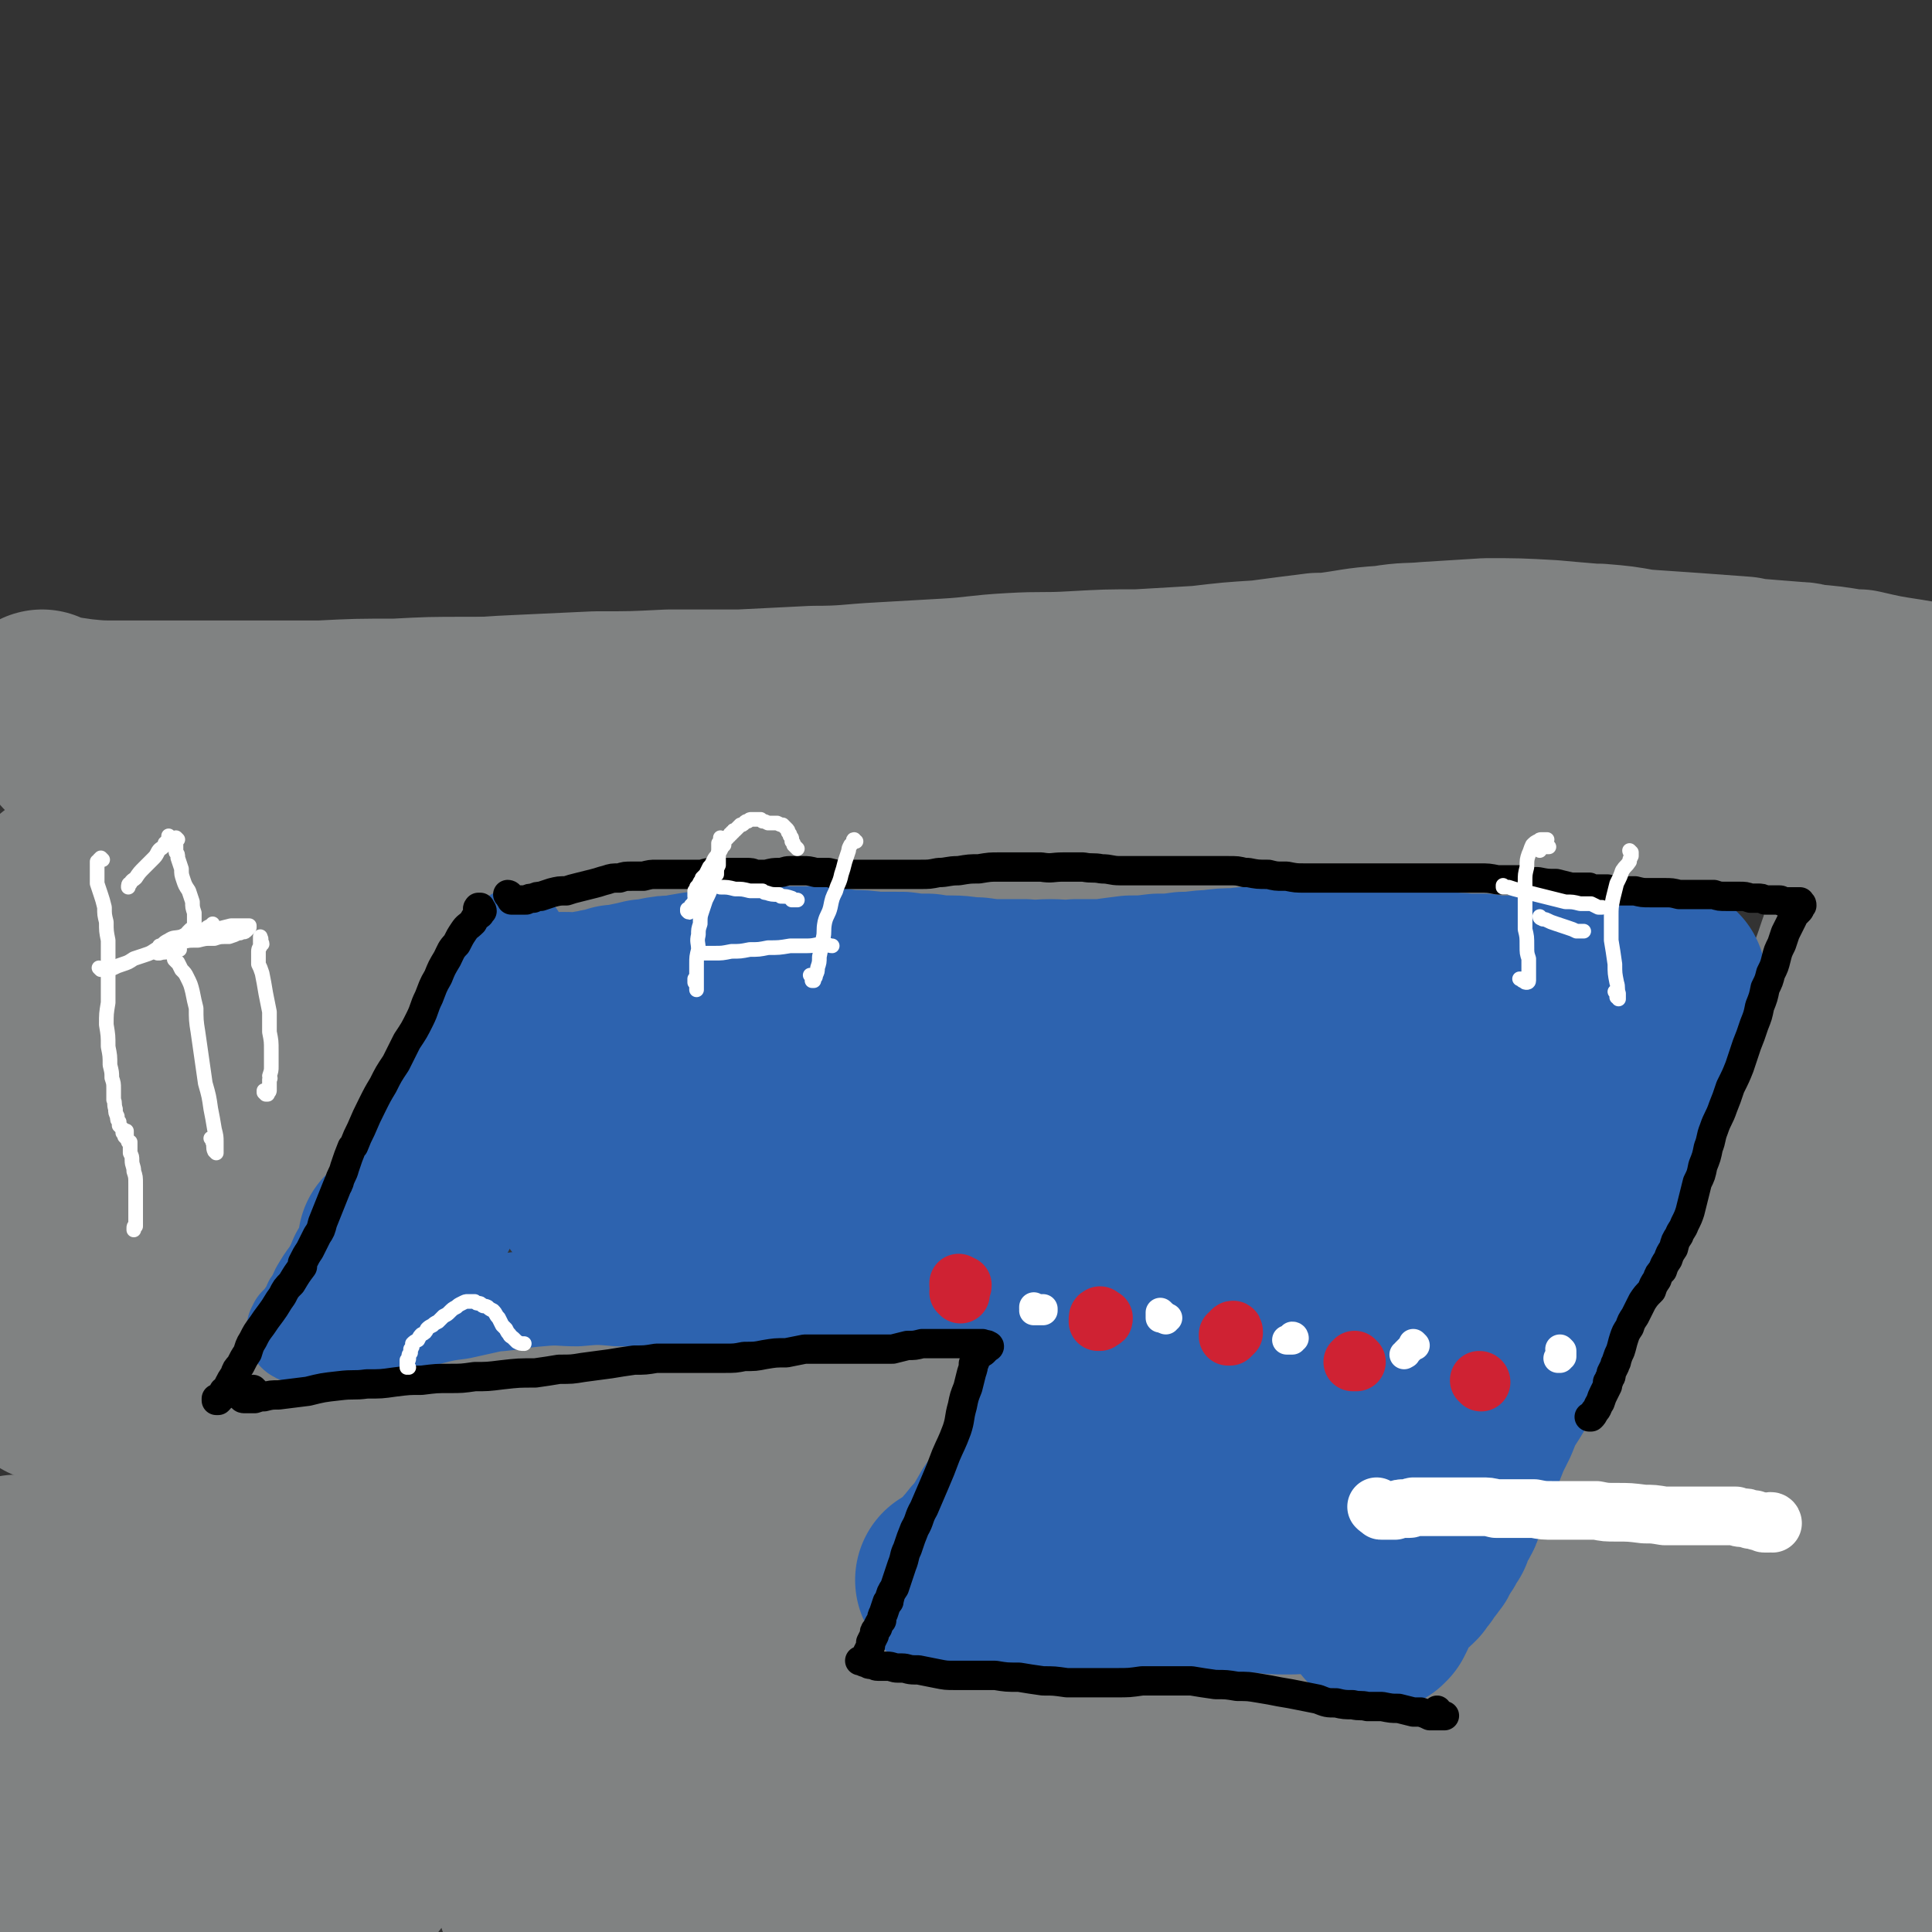
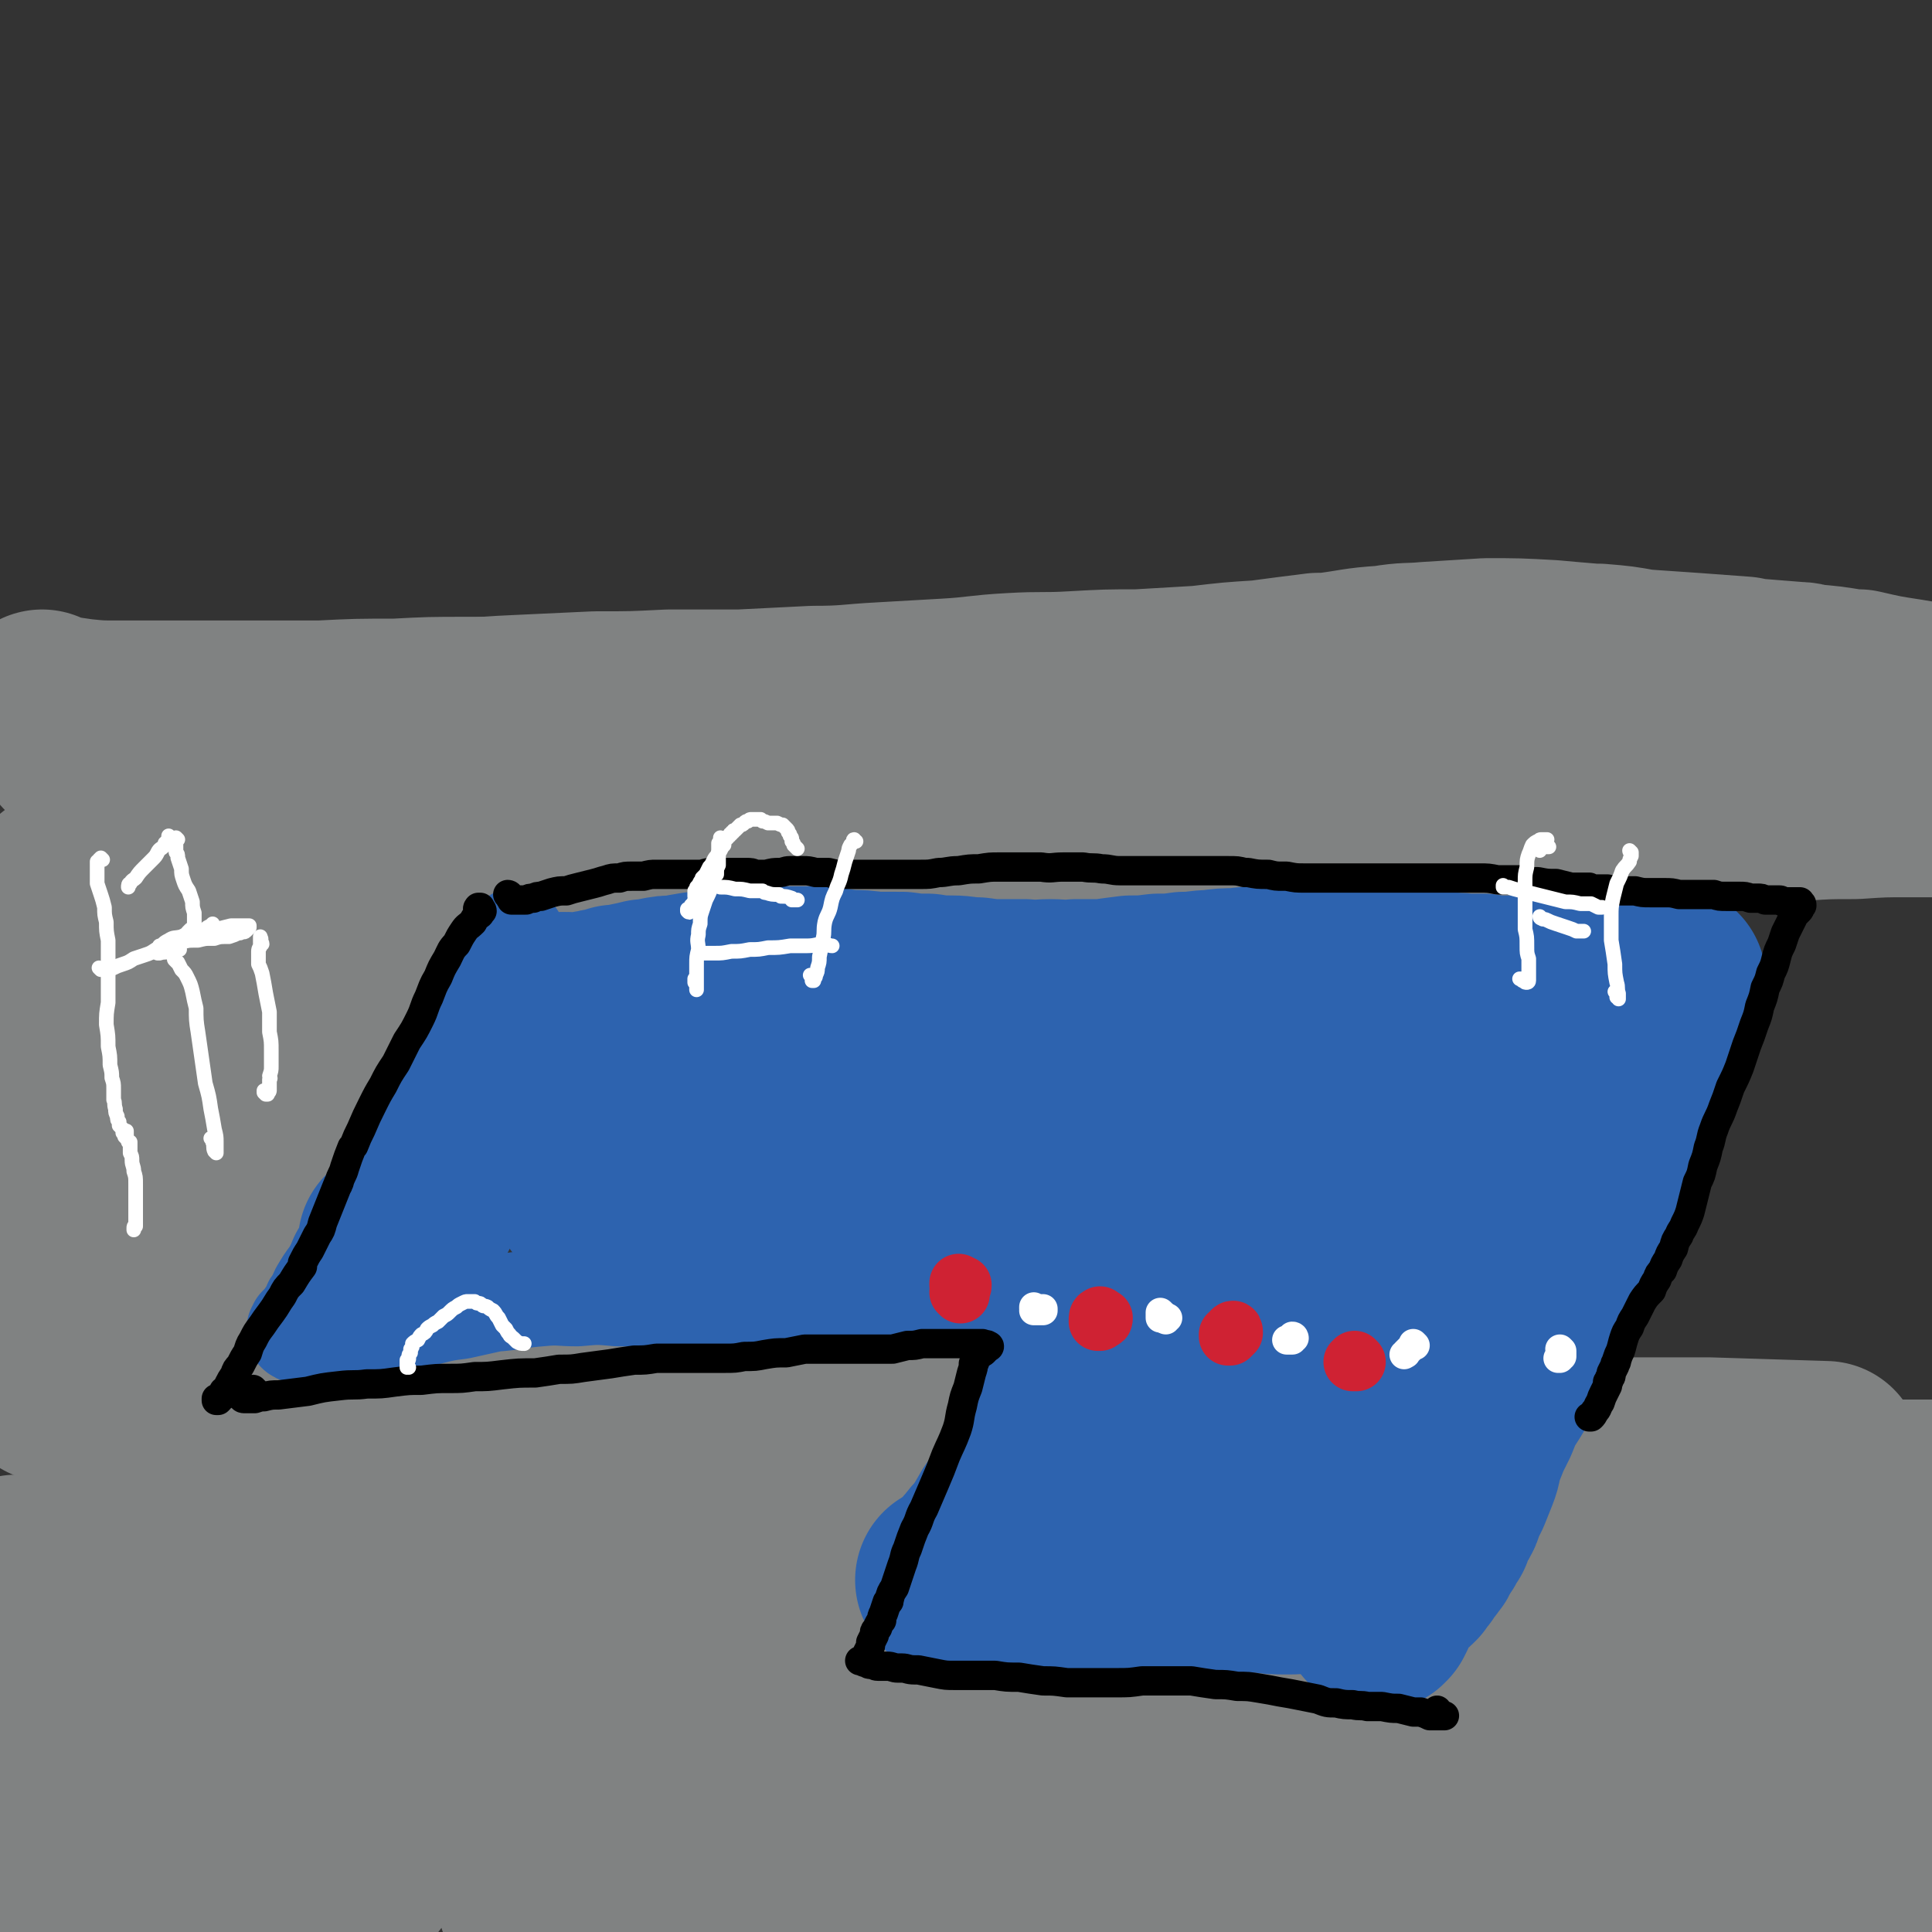
<svg xmlns="http://www.w3.org/2000/svg" viewBox="0 0 1054 1054" version="1.1">
  <rect x="0" y="0" width="1054" height="1054" fill="#333333" stroke="none" />
  <g fill="none" stroke="rgb(128,130,130)" stroke-width="105" stroke-linecap="round" stroke-linejoin="round">
    <path d="M41,485c0,0 -1,-1 -1,-1 0,0 0,0 0,0 0,0 0,0 0,0 -1,0 -1,0 -1,0 1,0 1,0 2,0 3,1 3,1 5,1 4,1 3,1 7,2 5,1 5,1 10,2 6,1 6,1 13,1 10,0 10,0 19,0 12,-1 12,0 24,-2 17,-3 17,-3 34,-6 18,-4 18,-5 36,-8 15,-3 15,-2 31,-4 15,-3 15,-3 31,-5 23,-2 23,-2 45,-4 19,-2 19,-2 37,-3 20,-2 20,-2 40,-3 22,-2 22,-2 43,-3 23,-2 23,-2 46,-3 24,-1 24,-1 49,-2 25,-1 25,-1 51,-2 25,-1 25,-1 51,-1 25,0 25,0 51,0 25,0 25,-1 50,-1 4,0 4,0 9,0 22,0 22,0 44,0 15,0 15,0 31,0 3,0 3,0 7,0 24,0 24,0 47,0 11,0 11,0 23,0 2,0 2,0 5,0 12,0 12,0 25,0 3,-1 3,0 6,-1 15,0 15,0 30,-1 3,0 3,0 6,0 14,-1 14,-1 29,-2 3,0 3,0 6,0 15,-1 15,-1 30,-1 15,-1 15,-1 29,-1 9,0 9,0 17,0 " />
    <path d="M24,386c-1,0 -1,-1 -1,-1 0,0 0,1 1,1 3,1 3,1 7,2 6,1 6,1 13,2 10,1 10,1 20,1 13,0 13,0 27,0 16,0 16,0 32,0 26,0 26,0 52,0 20,-1 20,-1 41,-1 19,-1 19,-1 39,-1 26,0 26,0 53,-1 21,0 21,0 42,0 20,1 20,1 40,1 20,1 20,1 41,2 20,1 20,1 40,1 19,1 19,1 38,2 20,1 20,1 39,2 20,1 20,1 39,3 15,1 15,1 31,2 4,1 4,0 7,1 19,1 19,1 38,3 20,1 20,2 39,3 20,2 20,3 41,4 16,2 16,2 31,3 18,1 18,1 36,2 21,1 21,1 41,2 13,0 13,0 27,0 13,1 13,1 27,1 16,0 16,1 32,1 17,1 17,1 33,1 16,1 16,1 31,2 15,1 15,0 31,1 10,1 10,1 20,1 " />
    <path d="M41,406c0,0 -1,-1 -1,-1 0,0 1,1 2,1 3,0 3,0 7,0 7,0 7,0 15,0 11,-1 11,-1 22,-1 15,-1 15,-2 29,-3 22,-2 22,-2 44,-3 20,-2 20,-2 40,-4 18,-1 18,-2 36,-3 24,-2 24,-3 47,-4 21,-1 21,-1 43,-2 20,0 20,0 40,-1 19,0 19,0 39,0 20,-1 20,-1 40,-2 19,0 19,-1 38,-2 17,-1 17,-1 35,-2 17,-1 17,-2 35,-3 17,-1 17,0 34,-1 18,-1 18,-1 35,-1 17,-1 17,-1 34,-2 17,-2 17,-2 33,-3 15,-2 15,-2 31,-4 2,0 2,0 5,0 16,-2 16,-3 32,-4 12,-2 12,-1 23,-2 16,-1 16,-1 32,-2 17,0 17,0 35,1 11,1 11,1 23,2 1,0 1,0 3,0 12,1 12,1 23,3 15,1 15,1 29,2 14,1 14,1 27,2 2,1 2,1 5,1 12,1 12,1 25,2 2,0 2,0 5,1 12,1 12,1 24,3 2,0 2,0 4,0 13,3 13,3 26,5 12,2 12,2 23,4 " />
    <path d="M35,485c0,0 -1,-1 -1,-1 0,0 0,1 0,1 0,4 0,4 0,8 1,8 1,8 2,16 1,11 1,11 2,22 1,12 1,12 2,24 1,13 1,13 1,25 0,13 0,13 -1,26 0,12 -1,12 -2,23 -1,9 -1,9 -2,17 -1,5 -1,5 -2,9 0,1 0,3 0,2 0,-3 0,-5 0,-9 1,-10 1,-10 2,-20 0,-13 0,-13 0,-27 0,-14 0,-14 0,-29 -1,-14 -1,-14 -2,-29 0,-12 0,-12 0,-24 0,-9 -1,-9 0,-17 1,-4 1,-5 2,-8 1,-1 2,0 3,1 1,4 1,4 1,9 0,9 0,9 0,18 -1,13 -1,13 -2,26 -1,15 -1,15 -2,31 -2,16 -1,16 -3,33 -1,18 -1,18 -2,35 -2,17 -2,17 -4,34 -2,14 -2,14 -4,28 -2,10 -2,10 -3,20 -1,7 -1,7 -1,13 -1,3 -2,4 -1,7 1,2 2,2 4,3 2,2 2,2 4,3 2,2 2,1 5,2 3,1 3,1 5,2 1,0 1,0 2,1 2,0 1,0 3,0 1,0 1,0 3,1 2,0 2,0 4,1 3,1 3,1 6,2 4,2 4,2 8,4 5,1 5,1 10,3 6,2 6,2 12,4 1,0 1,0 2,0 8,1 8,1 15,2 10,2 11,2 21,3 9,1 9,1 19,1 4,1 4,1 8,1 18,1 18,1 35,2 3,0 3,0 6,0 17,1 17,1 34,1 16,1 16,0 32,1 4,0 4,0 7,0 29,-1 29,-1 58,-1 25,0 25,0 51,0 23,0 23,0 46,0 37,0 37,1 73,1 33,1 33,1 66,1 29,1 29,1 58,2 6,0 6,0 13,0 37,0 37,0 75,0 31,1 31,1 61,2 34,0 34,0 67,1 24,0 24,0 48,1 26,0 26,0 53,0 32,1 32,1 64,2 " />
    <path d="M10,858c0,0 0,-1 -1,-1 0,0 0,0 0,0 0,1 0,1 -1,1 -1,0 -1,0 -1,1 1,0 2,0 4,0 5,0 5,0 11,-1 8,0 8,0 16,-1 12,-1 12,-1 23,-1 15,-1 15,-1 29,-2 17,-2 17,-1 34,-3 28,-2 28,-3 56,-5 20,-2 20,-2 41,-4 20,-2 20,-2 39,-4 26,-2 26,-2 52,-4 19,-1 19,0 39,-1 19,-1 19,-1 38,-1 18,-1 18,-1 37,-1 19,-1 19,-1 37,-1 20,0 20,0 39,0 19,0 19,0 38,0 19,0 19,0 38,0 19,0 19,0 38,0 19,0 19,0 39,0 19,-1 19,-1 39,-2 20,-1 20,-1 40,-2 17,0 17,-1 34,-1 16,-1 16,-1 32,-2 19,-1 19,-1 38,-2 16,-1 16,-1 32,-1 12,-1 12,-1 24,-1 15,-1 15,-1 30,-1 17,-1 17,-1 33,-2 15,0 15,0 30,0 15,0 15,0 29,0 16,0 16,0 31,0 3,0 3,0 6,0 " />
    <path d="M82,519c0,-1 -1,-2 -1,-1 0,0 0,1 0,2 0,4 -1,4 -1,9 0,9 -1,9 -1,17 0,12 0,12 1,23 0,14 0,14 2,27 1,16 2,16 3,32 2,17 2,17 4,34 1,15 1,15 3,31 1,14 1,14 2,27 0,11 0,11 1,22 0,8 0,8 1,15 0,5 0,5 0,10 0,2 0,3 0,4 0,0 0,-1 0,-3 0,-4 0,-4 0,-8 -1,-7 -1,-7 -2,-15 -1,-9 -1,-9 -1,-19 -1,-12 -1,-12 -1,-24 0,-13 0,-14 0,-27 1,-14 1,-14 3,-27 2,-12 2,-12 4,-24 2,-9 3,-9 5,-18 2,-6 1,-6 2,-12 1,-3 1,-3 1,-6 0,-2 0,-2 -1,-3 -2,-1 -2,-1 -4,-1 -2,1 -2,1 -3,1 " />
    <path d="M225,484c-1,0 -1,-1 -1,-1 -1,0 0,1 -1,2 -1,3 -1,2 -3,5 -2,3 -2,3 -4,7 -3,4 -4,4 -7,9 -5,7 -5,7 -10,14 -7,11 -7,11 -14,22 -5,9 -5,9 -10,19 -7,12 -7,12 -13,24 -9,17 -8,17 -16,33 -9,18 -9,18 -18,36 -9,17 -9,17 -18,33 -7,14 -7,14 -15,28 -5,11 -5,11 -10,21 -4,7 -4,7 -7,14 -2,4 -2,4 -3,7 -1,0 -1,1 -1,1 -1,-1 0,-2 0,-4 1,-5 1,-5 2,-9 1,-6 1,-7 3,-13 3,-8 2,-8 6,-16 3,-9 3,-9 7,-18 6,-11 6,-10 12,-21 7,-11 7,-11 14,-22 8,-13 9,-13 17,-26 11,-17 11,-18 21,-35 16,-25 16,-25 32,-50 10,-16 10,-16 21,-31 " />
-     <path d="M1028,471c0,0 -1,-1 -1,-1 0,0 1,0 1,1 0,0 -1,0 -1,0 0,1 0,1 -1,2 0,1 0,2 0,3 -2,4 -2,4 -3,7 -2,5 -2,5 -4,9 -2,6 -2,6 -4,12 -2,7 -1,8 -4,15 -3,9 -3,9 -7,19 -4,10 -4,10 -9,21 -4,11 -5,11 -9,22 -4,11 -4,11 -8,22 -4,11 -4,11 -7,23 -3,11 -3,11 -6,22 -3,11 -3,11 -5,22 -2,10 -2,10 -4,20 -2,8 -2,8 -4,17 -2,6 -3,7 -5,13 -3,5 -3,5 -6,10 -2,3 -2,3 -4,6 -2,2 -2,2 -3,4 -1,0 -1,-1 -1,0 -1,1 -1,1 -2,2 -1,1 -1,1 -1,2 -1,1 -1,1 -1,2 0,0 0,0 0,1 0,2 0,2 0,3 0,2 0,2 0,4 -1,2 -1,2 -1,5 -1,1 -1,1 -1,3 0,1 -1,1 -1,2 0,0 1,0 1,0 2,0 2,0 3,0 4,-2 4,-2 7,-4 5,-4 5,-4 10,-8 6,-4 6,-5 11,-10 8,-7 8,-7 15,-14 8,-8 7,-8 15,-17 8,-10 8,-10 15,-19 8,-10 7,-10 14,-20 7,-8 7,-9 14,-17 6,-7 5,-7 12,-13 5,-4 5,-4 11,-7 4,-1 5,-2 8,-1 3,1 3,2 4,6 1,7 1,7 -1,14 -1,12 -2,12 -5,23 -4,14 -4,14 -8,27 -4,13 -3,13 -8,26 -4,11 -4,11 -8,21 -3,7 -3,7 -6,14 -1,2 -2,4 -3,3 -1,0 -1,-2 0,-5 1,-8 1,-8 3,-17 4,-13 4,-13 7,-27 4,-16 4,-16 9,-33 4,-16 4,-16 8,-33 3,-15 3,-15 6,-30 3,-11 3,-11 5,-22 1,-3 1,-3 1,-6 " />
    <path d="M48,922c0,-1 0,-2 -1,-1 0,0 0,1 0,2 -4,10 -4,10 -8,20 -5,12 -5,12 -9,25 -4,13 -4,13 -9,25 -4,11 -3,11 -8,22 -3,8 -3,8 -8,15 -2,3 -3,5 -5,5 -2,0 -2,-3 -3,-5 0,-1 0,-2 0,-3 0,-7 -1,-7 0,-15 2,-17 3,-17 6,-33 4,-17 4,-17 9,-33 4,-13 4,-13 9,-26 1,-3 1,-3 2,-5 4,-10 3,-10 9,-19 4,-7 4,-8 9,-13 1,-1 3,-1 4,0 2,7 1,8 1,16 1,14 0,14 -1,27 -1,16 -2,16 -4,33 -1,13 -1,13 -2,26 0,2 0,2 -1,4 -1,11 -1,11 -2,22 0,4 0,4 0,9 0,0 -1,0 0,0 1,1 1,1 2,1 1,0 1,0 1,0 2,-5 2,-5 5,-9 1,-1 1,-1 2,-2 5,-10 5,-11 10,-21 6,-11 6,-11 13,-22 10,-17 10,-17 22,-33 9,-11 9,-11 20,-21 6,-5 7,-5 14,-9 0,-1 1,-1 2,-1 3,1 5,0 6,3 2,7 2,9 0,17 -3,14 -4,14 -10,28 -6,16 -7,16 -15,31 -6,13 -7,13 -14,26 -4,9 -4,9 -9,18 -1,3 -3,5 -2,6 0,0 2,-2 4,-4 7,-9 7,-9 14,-17 10,-14 10,-14 21,-28 12,-16 12,-16 25,-32 19,-23 18,-24 38,-46 8,-9 9,-9 19,-14 3,-2 6,-4 8,-1 4,4 3,6 3,13 -1,15 -2,15 -6,30 -5,19 -5,19 -12,38 -6,20 -7,19 -13,38 -4,11 -4,11 -7,22 -2,6 -3,6 -3,11 -1,3 -1,6 1,5 7,-4 8,-7 15,-16 13,-15 12,-16 25,-32 15,-20 15,-20 31,-39 21,-25 20,-25 42,-49 15,-16 15,-16 32,-30 9,-9 10,-9 20,-15 4,-2 7,-4 8,-1 3,4 2,8 1,15 -4,16 -6,16 -12,32 -9,20 -10,20 -18,40 -9,20 -9,20 -16,41 -6,14 -5,14 -10,29 -1,7 -3,8 -2,14 0,2 3,2 5,1 9,-3 10,-4 17,-10 16,-13 15,-13 29,-27 19,-19 18,-20 37,-39 21,-21 20,-22 42,-42 19,-18 19,-18 40,-35 15,-12 14,-13 31,-22 9,-5 11,-7 19,-6 4,1 5,4 5,9 -1,13 -2,14 -6,28 -7,21 -8,20 -17,40 -10,22 -11,21 -21,43 -8,16 -8,16 -16,32 -4,9 -4,9 -7,18 0,1 1,3 2,2 8,-4 9,-5 16,-12 16,-14 15,-15 29,-30 20,-20 19,-21 39,-41 22,-22 22,-22 45,-42 23,-20 22,-20 46,-37 18,-12 18,-13 37,-22 10,-4 12,-6 22,-4 5,1 6,4 6,10 1,14 -1,15 -6,30 -7,23 -9,22 -18,44 -10,23 -11,23 -21,46 -7,17 -8,17 -14,35 -4,10 -5,10 -6,20 0,3 0,6 3,6 5,1 8,1 14,-2 15,-9 15,-11 28,-23 21,-18 19,-20 40,-38 23,-21 23,-21 47,-41 15,-13 15,-13 31,-24 18,-12 18,-13 37,-23 12,-6 12,-7 25,-8 5,-1 8,-1 11,4 4,6 2,8 2,16 -1,16 -1,16 -4,32 -4,19 -4,19 -9,37 -4,16 -4,16 -7,32 -3,10 -2,10 -4,21 -1,3 -2,6 -1,6 2,0 4,-2 6,-6 9,-12 8,-13 16,-26 11,-19 10,-20 21,-39 7,-13 7,-12 16,-25 12,-17 13,-17 25,-34 2,-3 2,-3 5,-6 11,-13 10,-13 21,-25 2,-3 2,-3 4,-4 8,-7 8,-10 16,-13 6,-1 10,-1 13,4 5,6 2,9 3,18 1,3 1,3 1,6 0,16 0,16 0,32 0,4 0,4 -1,8 0,22 0,22 -1,45 0,16 0,16 -1,32 -1,13 -1,13 -2,26 0,2 0,2 -1,4 -1,5 -1,5 -1,10 0,0 0,0 -1,0 0,1 0,3 0,2 -1,-2 0,-3 0,-7 0,-1 0,-1 1,-3 2,-10 2,-10 5,-21 3,-16 3,-16 7,-33 4,-20 4,-20 8,-39 4,-19 4,-19 9,-38 3,-15 4,-14 8,-29 3,-8 3,-8 6,-16 2,-3 2,-3 4,-6 0,0 0,-1 0,-1 -1,4 -2,4 -3,9 -2,6 -2,6 -3,13 0,2 0,2 0,4 -1,13 -2,13 -1,27 1,18 2,18 4,37 2,21 3,21 4,42 1,18 1,18 2,36 0,12 0,12 -1,24 -1,7 -1,7 -3,13 0,3 -1,3 -2,7 0,1 0,1 -1,2 0,0 0,0 0,0 0,-2 0,-2 -1,-3 -2,-2 -2,-2 -4,-4 -5,-3 -5,-3 -10,-5 -7,-4 -7,-4 -14,-6 -9,-3 -9,-4 -19,-5 -13,-3 -13,-3 -25,-4 -25,-2 -25,-3 -50,-3 -30,-1 -30,-2 -60,0 -40,3 -40,4 -79,10 -33,5 -33,6 -65,11 -32,5 -32,6 -65,9 -31,3 -31,3 -63,4 -29,0 -29,1 -57,-1 -25,-2 -25,-3 -50,-8 -20,-5 -20,-6 -40,-13 -14,-4 -14,-5 -28,-10 -8,-4 -8,-3 -17,-8 -4,-2 -5,-2 -8,-5 -1,-1 -2,-2 -1,-3 2,-2 3,-2 7,-3 9,-1 9,0 18,0 15,1 15,1 29,2 21,1 21,1 41,2 26,1 26,1 52,1 31,0 31,0 62,0 36,-1 36,-1 71,-2 37,-2 37,-3 74,-5 28,-1 28,-1 57,-3 28,-2 28,-1 56,-3 20,-2 20,-1 39,-4 17,-2 17,-2 33,-5 15,-4 16,-4 30,-9 10,-4 12,-3 19,-10 3,-3 4,-6 2,-9 -4,-6 -6,-6 -14,-9 -17,-7 -17,-8 -35,-10 -25,-2 -26,-2 -51,0 -23,3 -23,4 -45,10 -33,8 -33,9 -67,17 -24,7 -24,7 -48,12 -21,4 -21,4 -41,6 -15,2 -15,2 -30,3 -8,0 -8,0 -17,0 -1,1 -3,1 -2,0 3,-1 5,-1 9,-3 13,-4 13,-4 25,-7 17,-5 17,-5 35,-8 19,-4 19,-5 39,-8 20,-3 20,-3 40,-5 7,-1 7,-1 15,-2 " />
  </g>
  <g fill="none" stroke="rgb(45,99,175)" stroke-width="105" stroke-linecap="round" stroke-linejoin="round">
    <path d="M288,554c-1,0 -1,-1 -1,-1 -1,0 0,0 -1,1 0,0 0,-1 0,0 0,0 0,0 0,0 0,0 0,0 0,0 0,2 -1,2 -1,3 -1,2 -1,2 -3,4 -1,2 -1,2 -2,4 -2,4 -2,4 -4,8 -2,4 -2,4 -4,9 -3,5 -3,5 -5,9 -4,6 -4,6 -7,12 -4,6 -4,7 -7,13 -4,8 -4,8 -8,15 -4,6 -3,6 -7,13 -3,5 -3,5 -6,10 -3,4 -3,4 -5,8 -2,3 -2,3 -4,6 -1,2 -1,3 -3,5 -1,2 -1,2 -3,3 -1,1 -1,1 -2,2 0,0 0,0 0,1 0,0 0,0 0,1 0,1 0,1 0,2 0,1 0,1 0,3 -1,2 0,2 -1,4 -1,2 -1,2 -2,4 -1,2 -1,2 -2,3 -1,1 -1,2 -1,3 -1,0 -1,0 -1,1 0,0 0,0 0,0 0,-2 0,-2 0,-3 2,-3 2,-3 4,-6 2,-4 2,-4 5,-8 4,-7 4,-7 7,-13 5,-8 5,-8 9,-16 5,-8 5,-8 10,-17 5,-9 4,-9 9,-18 5,-8 5,-8 10,-16 4,-7 4,-7 9,-14 5,-8 5,-8 9,-15 3,-3 3,-3 5,-7 2,-2 2,-2 3,-4 1,0 1,0 2,-1 0,0 0,0 1,0 1,-1 1,-1 2,-2 1,0 1,0 2,-1 1,-1 1,-1 3,-2 1,-1 1,-1 2,-1 1,-1 1,-1 2,-2 1,0 0,0 1,-1 1,-1 1,-1 2,-2 1,0 1,0 2,-1 0,0 0,0 0,0 1,0 1,0 1,0 0,0 0,0 0,0 1,0 1,0 1,0 1,0 0,1 1,1 0,0 0,0 1,0 0,0 0,0 0,0 1,0 1,0 2,0 2,0 2,0 4,-1 3,0 3,0 6,-1 3,0 3,-1 6,-1 4,-1 4,-1 7,-2 4,0 4,0 7,-1 5,-1 5,-1 9,-2 3,0 3,0 7,-1 5,-1 5,-1 10,-1 5,-1 5,-1 11,-2 7,0 7,0 13,-1 6,0 6,0 11,0 1,-1 1,-1 2,-1 7,0 7,0 14,-1 7,0 7,0 14,0 7,0 7,0 14,0 8,1 8,1 15,2 7,0 7,0 14,1 6,0 6,0 12,0 1,1 1,0 3,0 7,1 7,1 14,1 6,1 6,1 13,1 7,0 7,1 14,1 7,1 7,1 13,1 7,0 7,0 13,0 7,1 7,0 14,0 7,0 7,1 14,0 7,0 7,0 15,0 7,-1 7,-1 15,-2 7,0 7,0 15,-1 7,0 7,0 14,-1 8,0 8,-1 15,-1 7,-1 7,-1 14,-1 7,-1 7,-1 14,-1 6,0 6,0 13,0 6,0 6,0 13,0 7,0 7,0 13,0 6,1 6,1 12,1 5,0 5,0 11,0 5,1 5,0 11,1 4,0 4,0 7,0 5,0 5,0 10,0 5,1 5,1 10,1 5,1 5,0 10,1 5,0 5,0 10,0 6,1 6,1 11,1 5,0 5,0 10,0 5,0 5,0 10,0 5,-1 5,-1 10,-1 4,0 4,0 9,-1 5,0 5,0 10,0 4,0 4,0 7,-1 3,0 3,0 6,0 3,0 3,0 7,-1 3,0 3,0 6,-1 4,0 4,0 7,-1 2,0 2,0 5,0 1,0 1,0 2,0 1,0 1,-1 2,0 0,0 0,0 0,0 -1,0 -1,0 -1,0 0,0 0,0 -1,0 -1,0 -1,0 -1,0 -1,0 0,0 -1,0 0,0 0,0 0,0 0,0 0,0 0,0 0,0 0,0 0,1 0,0 0,0 0,0 0,1 0,1 0,1 0,1 0,1 0,2 -1,2 -1,2 -1,4 -1,2 -1,2 -2,4 -1,2 -1,2 -2,5 -1,3 -1,4 -2,7 -1,4 -1,4 -2,8 -2,5 -2,5 -4,10 -2,6 -2,6 -3,11 -2,6 -2,6 -4,12 -2,9 -2,9 -5,18 -2,7 -2,7 -5,13 -2,6 -2,6 -4,11 -3,5 -3,5 -5,10 -2,5 -2,5 -4,10 -2,5 -2,5 -5,11 -2,5 -2,5 -4,10 -3,6 -3,6 -5,11 -3,5 -3,5 -6,11 -2,5 -2,5 -5,11 -2,4 -3,4 -5,9 -2,5 -2,5 -5,9 -2,5 -2,6 -4,10 -3,5 -3,5 -6,10 -3,5 -3,5 -6,9 -2,5 -2,5 -4,10 -2,4 -2,4 -4,8 -2,5 -2,5 -4,10 -2,6 -1,6 -3,11 -2,5 -2,5 -4,10 -2,4 -2,4 -4,8 0,1 0,1 0,1 -1,3 -1,3 -3,5 -1,3 -1,3 -3,6 0,1 0,1 0,2 -2,3 -2,3 -3,5 -1,1 -1,1 -1,1 -2,3 -2,3 -3,5 0,1 0,1 -1,2 -2,3 -2,3 -5,6 0,0 0,0 0,1 -2,2 -2,2 -3,4 -2,2 -2,2 -4,3 -2,2 -2,2 -4,3 -1,2 -1,2 -3,4 -1,2 -1,2 -2,4 0,2 0,2 -1,3 0,0 0,0 0,0 -1,2 -1,2 -1,3 -1,1 -1,1 -1,2 -1,0 -1,1 -1,1 0,0 0,0 0,0 0,0 0,0 0,0 0,0 0,0 0,0 0,0 0,0 0,-1 " />
    <path d="M627,699c0,-1 -1,-1 -1,-1 0,-1 0,0 0,0 -3,2 -4,2 -6,4 -2,3 -2,3 -4,7 -2,4 -2,4 -4,8 -3,6 -3,6 -6,11 -3,7 -3,7 -6,13 -4,8 -4,7 -8,15 -5,10 -4,10 -9,19 -5,10 -6,10 -11,19 -6,10 -6,9 -13,19 -5,8 -5,8 -11,16 -4,7 -4,7 -8,13 -3,3 -3,3 -6,7 -2,2 -2,2 -4,5 -1,1 -1,1 -2,2 -1,1 -1,1 -2,2 -1,0 -1,0 -2,1 -1,0 -1,0 -1,1 -1,0 -1,0 -2,1 -1,0 0,0 -1,1 0,0 0,0 -1,0 0,0 0,0 0,0 0,0 0,0 0,0 1,1 0,0 0,0 0,0 0,0 1,0 0,0 0,0 1,0 2,-1 2,-1 3,-1 3,0 3,0 5,0 4,0 4,0 7,0 5,0 5,0 9,0 6,0 6,0 12,0 9,0 9,0 17,0 9,0 9,0 19,0 10,0 10,0 20,-1 10,0 10,0 21,0 9,0 9,0 19,0 9,0 9,0 18,0 9,0 9,0 17,0 7,1 7,1 14,1 6,0 6,0 11,-1 5,0 5,0 9,-1 3,-1 3,-1 5,-1 1,0 2,0 3,0 0,0 0,1 0,1 0,1 0,1 -1,1 -1,1 -1,1 -2,1 -2,1 -2,0 -4,0 -2,0 -2,0 -4,0 -2,0 -2,0 -3,0 -3,0 -3,0 -5,-1 " />
    <path d="M691,684c0,0 -1,-1 -1,-1 -2,3 -1,4 -3,8 -2,7 -2,7 -5,14 -3,9 -3,9 -7,18 -6,15 -7,15 -14,30 -7,12 -7,12 -14,24 -1,3 -1,3 -2,5 -7,10 -7,10 -13,20 -1,2 -1,2 -2,4 -6,8 -6,8 -11,16 -2,3 -3,3 -4,5 0,1 0,0 0,0 5,-6 5,-5 9,-11 7,-11 7,-11 13,-22 10,-15 9,-16 18,-31 10,-18 10,-18 21,-36 10,-17 10,-17 20,-34 9,-13 9,-13 19,-25 7,-8 7,-8 15,-14 3,-3 5,-4 8,-4 1,-1 1,1 1,3 -3,8 -3,9 -7,17 -6,14 -7,13 -13,27 -8,16 -8,16 -16,32 -8,18 -8,18 -15,36 -6,14 -6,14 -12,29 -3,10 -3,10 -6,19 -1,3 -1,4 -1,6 0,1 1,0 1,0 5,-3 5,-3 9,-8 8,-10 8,-10 15,-21 10,-16 9,-16 19,-32 12,-20 12,-20 24,-39 13,-20 12,-20 25,-40 8,-14 8,-14 17,-28 8,-13 8,-13 17,-25 5,-8 5,-8 11,-16 1,-2 3,-4 3,-4 1,0 0,2 -1,4 -5,10 -5,10 -10,20 -11,22 -11,22 -22,43 -14,25 -14,25 -27,50 -12,21 -11,21 -23,42 -9,15 -9,15 -19,30 -5,8 -5,8 -11,16 -1,3 -2,3 -3,5 -1,0 0,0 0,-1 5,-5 5,-5 9,-11 9,-12 9,-12 16,-25 10,-16 10,-16 20,-33 10,-18 9,-18 19,-36 8,-16 8,-16 16,-31 5,-11 5,-11 9,-23 5,-13 5,-13 8,-25 3,-10 3,-10 4,-19 0,-6 1,-7 -1,-12 -1,-3 -2,-3 -6,-5 -4,-2 -5,-2 -9,-1 -9,2 -9,2 -17,7 -10,7 -9,9 -18,17 -11,10 -11,10 -22,20 -11,10 -12,10 -24,19 -11,9 -11,9 -23,18 -10,6 -10,7 -20,12 -6,3 -6,3 -13,5 -2,1 -3,2 -5,1 -1,0 -1,-2 -1,-3 3,-7 3,-7 7,-14 5,-11 6,-11 12,-21 7,-10 7,-10 14,-21 7,-10 7,-10 14,-21 5,-9 5,-9 10,-18 3,-4 4,-4 7,-9 0,-1 1,-2 1,-2 0,-1 0,0 -1,0 -4,2 -4,2 -9,4 -8,5 -8,5 -15,9 -9,5 -8,6 -17,11 -8,5 -8,6 -16,10 -6,4 -6,5 -13,8 -5,2 -6,2 -11,2 -4,1 -5,0 -9,0 -1,0 -1,-1 -1,-1 " />
  </g>
  <g fill="none" stroke="rgb(45,99,175)" stroke-width="53" stroke-linecap="round" stroke-linejoin="round">
    <path d="M282,512c0,-1 -1,-1 -1,-1 0,0 1,0 1,0 0,1 0,1 -1,1 0,1 0,1 0,1 0,0 0,0 0,1 0,0 0,0 0,1 0,1 0,1 -1,2 0,1 0,1 0,2 -1,2 -1,2 -1,4 -2,2 -1,2 -3,5 -2,3 -2,3 -4,6 -2,4 -2,4 -4,7 -3,5 -2,5 -5,10 -2,5 -2,5 -5,10 0,1 0,2 0,2 -3,6 -3,6 -6,11 0,1 0,2 0,3 -3,5 -4,5 -7,11 0,1 0,1 -1,2 -4,7 -4,7 -8,14 -3,6 -3,6 -7,11 -5,7 -5,7 -10,15 -4,4 -4,4 -7,9 -4,6 -4,6 -8,12 -3,5 -3,5 -6,11 -3,5 -2,5 -5,10 -3,6 -3,6 -7,13 -3,5 -3,5 -6,10 -3,4 -3,4 -6,9 -1,2 -1,2 -2,5 -2,2 -2,2 -3,5 -2,3 -2,3 -4,6 -1,1 -1,1 -3,3 0,1 0,1 -1,2 0,1 0,1 0,2 0,0 0,0 0,0 1,1 1,1 2,1 0,0 0,0 0,0 1,0 1,0 2,0 2,1 2,1 4,1 2,0 2,0 4,0 2,0 2,0 3,-1 1,0 1,0 2,0 2,0 2,0 4,0 2,-1 2,-1 4,-1 3,-1 3,-1 6,-1 3,-1 3,-1 7,-1 5,-1 5,-1 9,-2 6,-1 6,-1 12,-2 8,-1 8,-1 15,-3 8,-2 8,-2 16,-3 9,-2 9,-2 18,-4 13,-1 13,-2 26,-3 10,-1 10,0 20,0 11,-1 11,-1 22,0 11,0 11,0 22,1 11,0 11,0 23,1 10,1 10,1 21,1 11,1 11,1 22,1 10,0 10,0 20,0 9,-1 9,-1 19,-1 10,-1 10,-2 19,-3 9,-1 9,-1 18,-1 8,-1 8,-1 16,-2 8,0 8,0 16,0 6,0 6,0 12,0 6,1 6,0 11,0 5,0 5,0 10,0 4,0 4,0 7,0 3,0 3,0 6,0 2,1 2,1 4,1 1,0 1,0 1,1 1,1 1,1 1,2 0,0 -1,1 -1,1 -2,1 -2,1 -5,2 -3,1 -3,1 -6,2 -4,1 -4,1 -9,2 -5,1 -5,1 -10,2 -2,0 -2,0 -3,0 " />
    <path d="M301,667c0,-1 -2,-1 -1,-1 2,-1 3,0 6,-1 9,-3 9,-3 18,-6 13,-5 14,-5 27,-10 17,-6 17,-6 33,-13 16,-8 16,-8 33,-15 15,-7 15,-7 30,-14 12,-6 12,-6 24,-11 7,-3 7,-2 13,-5 2,-1 4,-2 3,-2 -1,1 -3,1 -6,3 -11,6 -11,6 -22,12 -14,7 -14,7 -29,14 -16,8 -16,8 -32,15 -16,6 -16,6 -31,13 -12,4 -12,5 -24,9 -9,3 -9,2 -17,4 -4,1 -4,2 -7,1 -1,0 -1,-1 0,-1 4,-4 4,-4 10,-8 9,-6 9,-5 18,-11 12,-8 12,-8 24,-15 13,-9 13,-9 27,-17 13,-8 13,-8 26,-16 10,-7 10,-6 20,-14 4,-3 5,-4 7,-9 1,0 0,-1 -1,-1 -7,2 -8,2 -14,5 -14,6 -14,7 -27,14 -3,2 -3,2 -5,3 -13,7 -13,6 -27,13 -16,8 -16,8 -32,17 -3,1 -3,1 -5,2 -14,6 -14,6 -29,11 -7,3 -8,3 -16,5 -4,0 -4,0 -8,0 0,0 0,0 -1,0 -1,-2 -1,-2 -1,-5 -1,-1 -1,-2 0,-3 5,-9 6,-9 12,-17 2,-2 2,-2 3,-4 10,-8 10,-8 20,-17 15,-13 14,-13 30,-25 10,-8 11,-7 22,-14 5,-3 5,-3 11,-5 1,0 3,-1 3,0 -1,5 -2,6 -5,12 -7,10 -7,10 -14,19 -7,10 -7,10 -15,21 -5,8 -5,8 -10,17 -6,9 -6,9 -11,19 -1,4 -1,4 -1,8 0,0 -1,1 0,1 2,1 2,2 5,3 6,0 7,1 13,-1 11,-4 11,-5 22,-10 16,-7 15,-7 31,-15 17,-8 17,-8 34,-16 17,-8 17,-8 33,-15 14,-6 14,-6 28,-12 8,-3 8,-3 17,-4 2,-1 4,-2 5,0 0,2 -1,4 -3,8 -8,10 -9,10 -17,19 -13,12 -13,12 -26,24 -14,12 -14,12 -28,24 -13,11 -13,11 -25,22 -8,7 -8,7 -16,14 -3,3 -5,3 -6,5 0,1 2,0 3,0 8,-4 8,-4 15,-8 13,-7 13,-8 26,-15 15,-8 15,-8 31,-16 16,-9 16,-9 32,-18 15,-9 15,-9 30,-18 10,-6 10,-6 21,-12 5,-2 5,-2 11,-4 0,0 2,0 1,1 -3,4 -4,5 -9,9 -9,9 -9,9 -18,17 -11,9 -11,8 -22,17 -9,7 -10,7 -19,14 -6,5 -6,4 -12,10 -2,1 -3,2 -4,4 -1,0 1,0 2,0 6,-2 6,-2 12,-5 9,-5 9,-5 18,-10 12,-6 12,-6 23,-13 11,-6 11,-7 22,-13 8,-5 8,-5 17,-9 4,-2 5,-3 9,-4 0,0 1,1 0,2 -3,6 -3,7 -7,13 -6,9 -6,8 -13,17 -6,8 -7,7 -13,15 -5,7 -5,7 -10,14 -2,4 -3,4 -4,8 -1,2 -1,3 0,4 2,1 3,1 6,1 4,-1 4,-1 9,-3 6,-2 5,-2 11,-5 4,-3 4,-3 9,-5 3,-2 3,-2 6,-5 2,-1 2,-1 4,-2 0,-1 0,-1 0,-1 0,0 0,0 0,0 -1,0 -1,0 -2,0 -3,0 -3,0 -6,0 -5,0 -5,0 -10,1 -5,0 -5,1 -11,1 -7,1 -7,2 -13,2 -7,2 -7,2 -15,3 -8,0 -8,0 -16,0 -9,0 -9,0 -17,0 -10,0 -10,-1 -20,-2 -10,0 -10,0 -21,0 -11,0 -11,-1 -22,0 -11,1 -11,2 -22,4 -9,1 -9,1 -19,2 -8,1 -8,1 -16,2 -6,1 -6,1 -12,1 -4,0 -4,0 -9,-1 -3,0 -3,0 -6,-2 -2,0 -2,0 -4,-1 -1,-1 -1,-1 -2,-1 0,0 -1,-1 -1,-1 0,0 1,0 1,0 4,0 4,0 7,0 6,0 6,0 13,0 9,0 9,0 18,0 12,1 12,1 23,2 13,1 13,1 25,1 11,1 11,1 22,2 8,1 8,1 17,1 2,0 2,0 3,0 5,0 5,0 10,0 2,0 2,0 3,0 1,0 0,0 0,0 -1,0 -1,0 -2,0 -4,-1 -4,-1 -9,-1 -1,0 -1,0 -2,0 -10,-1 -10,-1 -19,-1 -8,1 -8,1 -17,2 -2,0 -2,0 -3,1 -11,1 -11,1 -21,2 -7,1 -7,1 -15,2 -4,0 -4,0 -8,0 -1,0 -1,1 -1,0 2,0 3,0 5,-1 6,-2 6,-2 12,-4 2,-1 2,0 3,-1 12,-3 12,-3 23,-7 10,-4 10,-4 19,-7 " />
  </g>
  <g fill="none" stroke="rgb(255,255,255)" stroke-width="32" stroke-linecap="round" stroke-linejoin="round">
-     <path d="M967,831c0,0 0,-1 -1,-1 0,0 0,0 0,0 0,1 0,1 -1,1 0,0 0,0 0,0 -1,0 -1,0 -1,0 -1,0 -1,0 -1,0 -1,0 -1,0 -2,-1 0,0 0,0 -1,0 -1,0 -1,0 -3,-1 -1,0 -1,0 -2,0 -2,-1 -2,-1 -4,-1 -2,0 -2,0 -4,-1 -2,0 -2,0 -5,0 -2,0 -2,0 -4,0 -3,0 -3,0 -6,0 -4,0 -4,0 -7,0 -4,0 -4,0 -8,0 -5,0 -5,0 -9,0 -6,-1 -6,-1 -11,-1 -8,-1 -8,-1 -15,-1 -6,0 -6,0 -11,-1 -6,0 -6,0 -12,0 -5,0 -5,0 -11,0 -6,0 -6,0 -11,-1 -5,0 -5,0 -11,0 -5,0 -5,0 -10,0 -4,-1 -4,-1 -8,-1 -4,0 -4,0 -7,0 -3,0 -3,0 -6,0 -3,0 -3,0 -6,0 -3,0 -3,0 -5,0 -3,0 -3,0 -5,0 -2,0 -2,0 -4,0 -1,0 -1,0 -2,0 -1,0 -1,0 -2,0 -1,0 -1,1 -2,1 -1,0 -1,0 -3,0 -2,0 -2,0 -5,1 -1,0 -1,0 -2,0 -1,0 -1,0 -2,0 0,0 0,0 0,0 0,0 0,0 -1,0 0,0 0,0 0,0 -1,0 -1,0 -2,0 -1,0 -1,0 -1,-1 -1,0 -1,0 -2,-1 " />
-   </g>
+     </g>
  <g fill="none" stroke="rgb(0,0,0)" stroke-width="16" stroke-linecap="round" stroke-linejoin="round">
    <path d="M262,496c0,0 0,-1 -1,-1 0,0 1,0 1,0 0,0 -1,0 -1,0 0,0 0,0 0,0 0,0 0,0 0,0 0,0 0,0 0,0 0,0 -1,1 0,1 0,0 0,0 0,0 0,0 0,0 0,0 0,0 0,0 0,0 1,0 1,0 1,0 0,0 0,0 0,0 0,0 0,0 0,0 1,0 1,1 1,1 0,0 0,0 -1,1 0,1 -1,1 -2,2 -1,1 -1,1 -2,3 -3,3 -3,2 -5,5 -2,3 -2,3 -4,7 -3,3 -3,4 -5,8 -3,5 -3,5 -5,10 -3,5 -3,6 -5,11 -3,6 -2,6 -5,12 -3,6 -3,6 -7,12 -3,6 -3,6 -6,12 -4,6 -4,6 -7,12 -3,5 -3,5 -6,11 -3,6 -3,6 -6,13 -2,4 -2,4 -4,9 0,0 0,0 -1,1 -2,5 -2,5 -4,11 -1,4 -2,4 -3,8 -1,1 0,1 -1,2 -2,5 -2,5 -4,10 -2,5 -2,5 -4,10 -1,4 -1,4 -3,7 -2,4 -2,4 -4,8 -2,3 -2,3 -4,7 0,1 0,1 0,2 -3,4 -3,4 -6,9 -3,3 -3,3 -5,7 -3,4 -3,5 -6,9 -3,4 -3,4 -5,7 -3,4 -3,4 -5,8 -2,3 -2,4 -3,7 -2,3 -2,3 -4,7 -2,2 -2,2 -3,5 -2,3 -2,3 -3,5 -1,2 -1,2 -2,4 0,0 -1,0 -1,0 -1,2 -1,2 -1,3 -1,0 -1,0 -1,0 0,1 0,1 -1,2 0,0 -1,0 -1,0 0,0 0,0 0,-1 " />
    <path d="M278,489c0,0 -1,-1 -1,-1 0,0 1,0 1,1 0,0 0,0 0,0 0,1 1,1 1,2 2,0 2,0 4,0 2,0 2,0 4,0 2,-1 2,-1 4,-1 2,-1 2,-1 4,-1 3,-1 3,-1 6,-2 4,-1 4,-1 8,-1 3,-1 3,-1 7,-2 4,-1 4,-1 8,-2 4,-1 3,-1 7,-2 3,-1 3,-1 7,-1 3,-1 3,-1 7,-1 3,0 3,0 6,0 4,-1 4,-1 7,-1 3,0 3,0 6,0 3,0 3,0 6,0 3,0 3,0 6,0 3,0 3,0 7,0 3,-1 3,-1 6,-1 3,0 3,0 6,0 3,0 3,0 6,0 3,0 3,0 6,0 3,0 3,0 5,1 3,0 3,0 6,0 4,-1 4,-1 7,-1 3,0 3,-1 6,-1 3,0 4,0 7,0 3,0 3,0 7,1 4,0 4,0 7,0 4,1 4,1 8,1 4,0 4,0 8,0 4,0 4,0 8,0 4,0 4,0 8,0 4,0 4,0 9,0 4,0 4,0 9,0 5,0 5,0 10,-1 5,0 5,-1 11,-1 6,-1 6,-1 11,-1 6,-1 6,-1 11,-1 6,0 6,0 12,0 5,0 5,0 11,0 6,1 6,0 12,0 5,0 5,0 11,0 5,1 5,0 10,1 5,0 5,1 10,1 6,0 6,0 11,0 1,0 1,0 2,0 5,0 5,0 9,0 6,0 6,0 13,0 6,0 6,0 12,0 6,0 6,0 12,0 5,0 5,0 9,1 1,0 1,0 2,0 5,1 5,1 11,1 4,1 4,1 8,1 1,0 1,0 2,0 5,1 5,1 10,1 5,0 5,0 11,0 5,0 5,0 9,0 7,0 7,0 13,0 6,0 6,0 11,0 6,0 6,0 12,0 3,0 3,0 7,0 4,0 4,0 9,0 1,0 1,0 1,0 6,0 6,0 11,0 5,0 5,0 11,0 5,0 5,0 10,1 6,0 6,0 12,0 5,1 5,1 10,1 5,1 5,1 10,1 4,1 4,1 8,2 1,0 1,0 2,0 4,0 4,0 8,0 1,1 1,1 2,1 4,0 4,0 8,0 4,1 4,0 7,1 4,0 4,0 8,0 4,1 4,1 8,1 4,0 4,0 8,0 4,0 4,0 8,1 3,0 3,0 6,0 3,0 3,0 6,0 4,0 4,0 7,0 3,1 3,1 7,1 3,0 3,0 7,0 3,0 3,0 6,1 2,0 2,0 4,0 2,0 2,0 4,1 1,0 1,0 3,0 1,0 1,0 3,0 1,0 1,0 2,0 1,0 1,1 2,1 1,0 1,0 3,0 1,0 1,0 2,0 1,0 1,0 2,0 1,0 1,0 2,0 0,0 0,0 0,1 1,0 1,0 1,1 0,0 -1,0 -1,1 0,1 0,1 -1,2 -1,1 -1,1 -2,2 -1,1 -1,1 -1,2 -1,2 -1,2 -2,4 -1,2 -1,2 -2,4 -1,3 -1,3 -2,6 -2,4 -2,4 -3,8 -1,4 -1,4 -3,8 -1,4 -1,4 -3,8 -1,5 -1,5 -3,10 -1,5 -1,5 -3,10 -2,6 -2,6 -4,11 -2,6 -2,6 -4,12 -2,5 -2,5 -5,11 -2,6 -2,6 -4,11 -2,6 -3,6 -5,12 -2,5 -1,5 -3,10 -1,5 -1,5 -3,10 -1,5 -1,5 -3,9 -1,4 -1,4 -2,8 -1,4 -1,4 -2,8 -1,3 -1,3 -3,7 -1,3 -2,3 -3,6 -2,3 -2,3 -3,7 -2,3 -2,3 -3,6 -2,3 -2,3 -3,6 -2,2 -2,2 -3,5 -2,3 -2,3 -3,6 -3,3 -3,3 -5,6 -2,4 -2,4 -4,8 -2,3 -2,3 -3,6 -2,3 -2,3 -3,6 -1,3 -1,4 -2,7 -1,2 -1,2 -2,5 0,2 -1,1 -1,3 -1,2 -1,2 -2,4 0,2 0,2 -1,3 0,1 0,1 -1,2 0,1 0,1 0,2 -1,2 -1,2 -2,4 -1,2 -1,2 -2,5 -2,3 -1,3 -3,5 -1,2 -1,2 -2,3 0,0 0,0 -1,0 " />
    <path d="M139,759c-1,0 -1,0 -1,-1 -1,0 -1,1 -1,1 -1,1 -1,1 -2,2 -1,0 -1,0 -2,1 0,0 -1,0 -1,0 0,1 1,1 1,1 1,0 1,0 2,0 2,0 2,0 4,0 3,-1 3,-1 5,-1 4,-1 4,-1 8,-1 8,-1 8,-1 16,-2 8,-2 8,-2 17,-3 8,-1 8,0 15,-1 8,0 8,0 15,-1 8,-1 8,-1 15,-1 8,-1 8,-1 15,-1 7,0 7,0 14,-1 7,0 7,0 15,-1 9,-1 9,-1 18,-1 7,-1 7,-1 13,-2 7,0 7,0 13,-1 8,-1 7,-1 15,-2 6,-1 6,-1 13,-2 6,0 6,0 12,-1 6,0 6,0 13,0 6,0 6,0 12,0 6,0 6,0 12,0 6,0 6,0 11,-1 6,0 6,0 11,-1 6,-1 6,-1 12,-1 5,-1 5,-1 10,-2 5,0 5,0 9,0 5,0 5,0 9,0 5,0 5,0 10,0 5,0 5,0 10,0 5,0 5,0 10,0 4,-1 4,-1 8,-2 4,0 4,0 8,-1 3,0 3,0 6,0 4,0 4,0 7,0 3,0 3,0 6,0 2,0 2,0 4,0 2,0 2,0 4,0 1,0 1,0 3,0 2,0 2,0 3,0 2,1 2,0 3,1 0,0 0,0 0,0 1,0 1,1 0,1 0,0 0,0 -1,1 -1,0 -1,0 -1,1 -1,1 -1,1 -2,1 -1,1 -1,1 -1,1 -1,1 -1,1 -2,2 0,2 0,2 -1,3 0,2 0,2 -1,5 -1,4 -1,4 -2,8 -2,5 -2,5 -3,10 -2,7 -1,7 -3,13 -3,8 -3,7 -6,14 -3,8 -3,8 -6,15 -3,7 -3,7 -6,14 -3,5 -2,6 -5,11 -2,5 -2,5 -4,11 -2,4 -1,4 -3,9 -2,6 -2,6 -4,12 -2,3 -2,3 -3,7 0,1 0,1 -1,1 -1,3 -1,3 -2,6 -1,2 -1,2 -1,4 -1,1 -1,1 -2,3 0,1 0,1 -1,2 -1,1 -1,1 -1,3 -1,2 -1,2 -2,4 0,2 0,2 -1,4 -1,2 -1,2 -2,4 -1,1 -1,1 -2,2 0,0 0,0 -1,0 0,0 0,0 0,0 0,0 0,0 0,0 1,0 1,0 2,0 0,0 0,1 1,1 1,0 1,0 1,0 1,1 1,1 2,1 0,0 0,0 0,0 2,0 2,1 4,1 2,0 2,0 5,0 3,0 3,1 6,1 1,0 1,0 2,0 3,0 3,1 7,1 1,0 1,0 2,0 5,1 5,1 10,2 5,1 5,1 10,1 6,0 6,0 11,0 6,0 6,0 11,0 6,1 6,1 13,1 6,1 6,1 13,2 6,0 6,0 13,1 7,0 7,0 14,0 6,0 6,0 13,0 7,0 7,0 14,-1 6,0 6,0 13,0 7,0 7,0 14,0 6,1 6,1 13,2 6,0 6,0 12,1 6,0 6,0 12,1 6,1 6,1 11,2 6,1 6,1 11,2 5,1 5,1 10,2 5,2 5,2 10,2 4,1 5,1 9,1 4,1 4,0 8,1 4,0 4,0 8,0 5,1 5,1 9,1 4,1 4,1 8,2 2,0 2,0 4,0 3,1 3,1 5,2 3,0 3,0 5,0 1,0 1,0 2,0 1,0 1,0 1,0 0,0 0,0 0,0 -2,0 -2,0 -3,-1 -1,-1 -1,-1 -1,-2 " />
  </g>
  <g fill="none" stroke="rgb(207,34,51)" stroke-width="32" stroke-linecap="round" stroke-linejoin="round">
    <path d="M524,706c0,0 -1,-1 -1,-1 0,0 1,0 1,0 0,0 0,0 0,0 0,0 0,0 0,0 0,-1 0,-1 0,-1 0,-1 0,-1 0,-2 0,0 0,0 1,-1 0,0 0,0 0,0 0,0 0,0 0,0 0,0 0,0 0,0 0,1 0,1 -1,1 0,0 0,-1 -1,-1 0,0 0,0 0,-1 " />
    <path d="M601,719c-1,-1 -1,-2 -1,-1 -1,0 -1,1 -1,2 0,0 0,0 0,1 0,0 0,0 1,0 0,-1 0,-1 1,-1 1,0 1,0 1,-1 " />
    <path d="M673,727c0,-1 0,-2 -1,-1 0,0 0,1 0,2 -1,0 -1,0 -1,1 -1,0 -1,0 -1,0 0,-1 0,-1 0,-1 0,0 0,0 0,0 0,0 0,0 0,0 " />
    <path d="M740,743c0,0 0,0 -1,-1 0,0 1,1 1,1 0,0 0,0 -1,0 0,0 0,0 0,0 0,0 0,0 0,0 0,0 0,0 0,0 -1,0 -1,0 -1,0 0,0 0,0 0,0 " />
-     <path d="M808,754c0,0 0,-1 -1,-1 0,0 0,0 0,0 0,0 0,0 0,0 0,0 0,0 0,0 0,0 0,0 0,0 " />
  </g>
  <g fill="none" stroke="rgb(255,255,255)" stroke-width="16" stroke-linecap="round" stroke-linejoin="round">
    <path d="M565,714c0,0 -1,-1 -1,-1 0,0 0,1 0,1 1,0 1,0 2,0 0,0 0,0 1,0 1,0 1,0 1,0 1,0 1,0 1,0 0,0 0,1 0,1 -1,0 -1,0 -1,0 -2,0 -2,0 -3,0 0,0 0,0 -1,0 " />
    <path d="M634,717c0,0 -1,-1 -1,-1 0,0 0,1 0,1 0,1 0,1 0,1 0,0 0,0 0,0 0,1 0,1 0,1 " />
    <path d="M636,720c0,0 -1,-1 -1,-1 0,0 1,0 2,0 " />
    <path d="M706,730c0,0 0,-1 -1,-1 0,0 1,1 1,1 0,0 -1,0 -1,1 0,0 0,0 0,0 0,0 0,0 -1,0 0,0 0,0 -1,0 0,0 0,0 -1,0 " />
    <path d="M772,734c0,0 -1,-1 -1,-1 0,0 0,1 0,1 -1,1 -1,1 -2,2 -1,1 -1,1 -2,2 0,1 0,0 -1,1 0,0 0,0 0,0 0,0 0,0 0,0 " />
    <path d="M852,737c0,0 -1,-1 -1,-1 0,0 0,1 1,1 0,1 0,1 0,1 0,1 0,1 0,1 0,0 0,0 0,1 0,0 0,0 -1,0 0,1 0,0 0,1 -1,0 -1,0 -1,0 " />
  </g>
  <g fill="none" stroke="rgb(255,255,255)" stroke-width="8" stroke-linecap="round" stroke-linejoin="round">
    <path d="M223,746c0,0 -1,-1 -1,-1 0,0 0,0 0,0 0,1 0,1 0,1 0,0 0,0 0,0 0,-1 0,-1 0,-1 0,-1 0,-1 0,-2 0,0 0,0 0,-1 1,0 1,0 1,-1 0,0 0,0 0,-1 0,-1 0,-1 1,-2 0,-1 0,-1 0,-2 1,-1 1,-1 1,-3 1,-1 1,-1 3,-2 1,-2 1,-2 2,-3 2,-1 2,-1 3,-3 1,-1 1,-1 3,-2 1,-1 1,-1 3,-2 1,-1 1,-1 3,-3 2,-1 2,-1 3,-2 2,-2 2,-2 4,-3 1,-1 1,-1 3,-2 2,-1 2,-1 3,-1 1,0 1,0 2,0 1,0 1,0 2,0 1,1 1,1 2,1 1,0 1,0 2,1 1,1 1,0 3,1 1,1 1,1 3,2 2,2 1,2 3,4 1,2 1,2 2,4 1,1 1,1 2,2 1,2 1,2 2,3 0,1 1,1 2,2 1,1 1,1 2,2 2,1 2,1 4,1 0,0 0,0 0,0 " />
    <path d="M380,490c0,0 0,-1 -1,-1 0,0 1,1 1,1 0,1 0,1 -1,2 0,0 0,0 0,0 0,0 0,0 0,1 0,0 0,0 0,0 -1,0 -1,0 -1,1 0,0 0,0 0,1 0,0 0,0 -1,0 0,0 0,0 0,1 0,0 0,0 -1,0 0,0 0,0 0,0 0,0 -1,0 -1,0 0,0 0,0 0,0 0,0 0,0 0,1 0,0 0,0 0,0 0,0 0,0 0,0 1,1 1,1 1,0 0,0 1,0 1,0 0,-1 0,-1 0,-2 0,-1 0,-1 0,-1 1,-1 1,-1 1,-1 1,-1 0,-1 1,-1 1,-1 1,0 2,0 0,0 0,0 1,0 0,0 0,0 0,0 1,0 1,0 1,0 0,0 0,0 0,0 0,0 0,0 1,0 0,0 0,0 0,-1 0,0 0,0 0,0 0,0 -1,0 0,-1 0,0 0,0 0,-1 0,0 0,0 1,-1 0,-1 0,-1 0,-1 0,-1 0,-1 0,-2 0,0 0,0 0,0 0,0 0,0 0,1 -1,0 0,0 -1,1 -1,1 -1,1 -2,2 0,0 0,0 -1,0 0,0 0,0 -1,0 0,0 0,0 0,0 -1,0 -1,0 -1,0 0,0 0,0 0,0 0,-1 0,-1 0,-1 0,-1 0,-1 0,-2 1,-1 1,-1 1,-2 1,-1 1,-1 2,-3 1,-1 1,-1 1,-2 1,-1 1,-1 2,-2 1,-2 1,-2 2,-4 1,-1 1,-1 2,-3 1,-2 1,-2 2,-3 1,-2 1,-2 2,-3 1,-2 1,-2 2,-3 0,-1 0,-1 0,-2 1,-1 1,-1 2,-2 0,0 0,-1 1,-1 0,-1 0,-1 1,-1 0,-1 0,-1 1,-1 0,-1 0,-1 1,-1 1,-1 1,-1 1,-1 1,-1 1,-1 2,-2 1,0 1,0 2,-1 1,-1 1,-1 2,-1 1,-1 1,-1 2,-1 1,0 1,0 2,0 1,0 1,0 2,0 1,0 1,0 1,0 1,1 1,1 1,1 1,0 1,0 3,1 1,0 1,0 2,0 2,0 2,0 3,0 2,1 2,1 3,1 1,1 1,1 2,2 1,1 1,1 1,2 1,1 1,1 1,2 1,1 1,1 1,2 0,1 0,1 0,1 1,1 1,1 1,2 1,1 1,1 2,2 " />
    <path d="M394,458c0,0 -1,0 -1,-1 0,0 0,1 0,1 0,1 0,1 -1,2 0,1 0,1 0,2 0,1 0,1 0,2 0,1 0,1 0,3 0,2 0,2 0,5 -1,2 -1,2 -1,5 0,0 -1,0 -1,0 -1,3 -1,3 -2,7 -1,3 -1,3 -3,7 -1,3 -1,3 -2,6 -1,3 -1,3 -1,7 -1,3 -1,3 -1,6 -1,4 0,4 0,8 -1,4 -1,4 -1,8 0,3 0,3 0,7 0,2 0,2 0,4 0,1 0,1 0,3 0,0 0,0 0,0 0,0 0,0 0,0 0,0 0,0 0,-1 0,-2 0,-2 -1,-3 0,-1 0,-1 0,-2 " />
    <path d="M467,459c-1,0 -1,-1 -1,-1 -1,0 0,1 0,1 0,0 0,0 1,0 0,0 0,0 0,0 0,0 0,0 0,0 -1,0 -1,0 -1,0 -1,1 -1,1 -2,2 -1,2 -1,2 -1,3 -1,3 -1,3 -2,6 -1,4 -1,4 -2,7 -1,5 -2,5 -3,9 -2,4 -2,4 -3,9 -1,4 -2,4 -3,8 -1,5 0,5 -1,9 -1,5 -1,5 -2,10 0,3 0,3 -1,6 0,2 0,2 -1,4 0,1 0,1 -1,2 0,1 0,1 0,1 0,0 0,0 0,0 0,0 0,0 0,0 0,0 0,0 -1,0 0,-1 0,-1 0,-2 0,0 0,-1 -1,-1 " />
    <path d="M384,483c0,0 -2,-1 -1,-1 1,0 1,0 3,0 4,1 4,1 7,2 4,0 4,0 8,1 4,0 4,0 8,1 4,0 4,0 7,0 1,1 1,1 2,1 3,1 3,1 7,1 1,1 1,1 1,1 3,0 3,0 6,1 0,0 0,1 0,1 2,0 2,0 3,0 " />
    <path d="M383,520c0,0 -1,0 -1,-1 0,0 0,1 1,1 3,0 3,0 7,0 4,0 4,0 9,-1 5,0 5,0 10,-1 5,0 5,0 10,-1 6,0 6,0 12,-1 5,0 5,0 9,0 5,0 5,-1 9,-1 3,0 3,1 5,1 " />
    <path d="M840,464c0,0 -1,-1 -1,-1 0,0 1,0 1,0 " />
    <path d="M845,462c0,0 0,0 -1,-1 0,0 1,1 1,1 0,0 0,0 0,0 0,0 0,0 0,0 -1,0 -1,0 -1,0 0,0 0,0 0,0 -1,0 -1,0 -1,-1 -1,0 -1,0 -1,-1 0,0 0,0 0,0 0,-1 0,-1 0,-1 1,0 1,0 1,0 1,-1 1,-1 1,-1 0,0 0,0 0,0 0,0 0,0 0,0 -1,0 -1,0 -1,0 -1,0 -1,0 -2,0 -1,0 -1,0 -2,1 -1,0 -2,1 -3,2 -1,2 -1,3 -2,5 -1,3 -1,3 -1,7 -1,4 -1,4 -1,8 0,4 0,4 0,8 0,5 0,5 0,9 0,5 0,5 0,9 1,4 1,4 1,9 0,4 0,4 1,7 0,3 0,3 0,6 0,2 0,2 0,4 0,1 0,2 0,2 0,1 -1,1 -1,1 -1,0 -1,0 -2,-1 -1,0 0,0 -1,-1 -1,0 -1,0 -1,0 " />
    <path d="M890,465c0,0 -1,0 -1,-1 0,0 0,1 1,1 0,0 0,0 0,0 0,0 -1,0 -1,-1 0,0 1,1 1,1 0,0 0,0 0,0 0,1 0,1 0,1 0,0 0,0 0,0 0,1 0,1 0,1 -1,2 -1,2 -1,3 -2,3 -2,2 -4,5 -1,3 -1,3 -3,7 -1,4 -1,4 -2,8 -1,5 -1,5 -1,10 0,7 0,7 0,13 1,6 1,6 2,13 0,5 0,5 1,10 1,3 0,3 1,6 0,1 0,1 0,3 0,0 0,0 0,0 0,0 0,-1 -1,-1 0,-2 0,-2 -1,-3 " />
    <path d="M821,484c0,0 -1,-1 -1,-1 0,0 0,0 0,1 2,0 2,0 3,0 3,1 3,1 7,2 4,1 4,1 8,2 4,1 4,1 8,2 4,1 4,1 8,2 4,0 4,0 8,1 3,0 3,0 6,0 2,1 2,1 4,2 1,0 1,0 2,0 " />
    <path d="M841,501c0,0 -1,0 -1,-1 0,0 1,1 1,1 1,1 1,0 3,1 2,1 2,1 5,2 3,1 3,1 6,2 3,1 3,1 5,2 2,0 2,0 4,0 " />
    <path d="M56,469c0,0 -1,-1 -1,-1 0,0 0,0 0,1 0,0 0,0 0,0 1,0 0,-1 0,-1 0,0 0,0 0,1 0,0 0,0 0,0 0,0 0,0 0,0 0,0 0,0 0,-1 0,0 0,0 0,0 0,0 0,0 0,0 -1,1 -1,1 -1,1 0,0 0,0 0,0 0,1 0,1 -1,1 0,1 0,1 0,1 0,1 0,1 0,2 0,1 0,1 0,2 0,2 0,2 0,3 0,2 0,2 0,4 1,3 1,3 2,6 1,3 1,3 2,7 0,4 0,4 1,8 0,5 0,5 1,10 0,5 0,5 0,11 0,5 0,5 0,11 0,6 0,6 0,12 -1,6 -1,6 -1,12 1,6 1,6 1,12 1,5 1,5 1,10 1,4 1,4 1,7 1,3 1,3 1,6 0,3 0,3 0,6 1,2 0,2 1,5 0,2 0,2 1,4 0,2 0,2 1,3 0,1 0,1 0,2 0,0 0,0 1,1 0,0 0,0 1,1 0,1 0,1 0,2 1,1 1,1 1,2 0,0 0,0 1,1 0,0 0,0 0,-1 0,-1 0,-1 0,-3 " />
    <path d="M55,529c0,0 0,0 -1,-1 0,0 1,1 1,1 0,0 0,0 0,0 0,0 0,0 0,0 1,0 1,0 2,0 2,0 3,0 5,-1 2,-1 2,-1 5,-2 3,-1 3,-1 6,-3 3,-1 3,-1 6,-2 3,-1 3,-1 6,-3 3,-1 3,-1 6,-2 4,-2 4,-1 8,-3 3,-1 3,-1 7,-3 3,-1 3,-2 6,-3 1,-1 1,-1 3,-2 0,0 0,0 1,-1 0,0 0,0 0,0 " />
    <path d="M97,458c0,0 -1,-1 -1,-1 0,0 0,0 0,0 0,0 0,0 0,0 1,1 0,0 0,0 0,0 0,0 0,0 0,1 0,1 0,1 0,0 -1,0 -1,0 0,0 0,0 0,0 0,1 0,1 0,1 0,1 1,1 1,2 0,2 0,2 0,4 1,1 1,1 1,3 1,3 1,3 2,6 0,3 0,3 1,6 1,3 1,3 3,6 1,3 1,3 2,6 0,3 0,3 1,6 0,3 0,3 0,6 0,2 0,2 -1,4 0,2 0,2 -1,3 -1,0 -1,0 -1,1 -1,0 -1,0 -1,0 -1,0 -1,0 -1,0 1,-1 0,-1 1,-2 0,-1 0,-1 1,-2 0,0 0,0 1,-1 " />
    <path d="M93,457c0,0 -1,0 -1,-1 0,0 0,1 0,1 0,0 0,0 0,0 0,0 0,0 0,1 0,0 0,0 -1,1 0,1 0,1 -1,1 0,1 0,1 -1,2 -1,1 -2,1 -3,3 -1,2 -1,2 -3,4 -2,2 -2,2 -4,4 -3,3 -3,3 -5,6 -1,1 -2,1 -3,3 -1,0 -1,1 -1,2 0,0 0,0 0,0 " />
    <path d="M88,517c0,0 -1,-1 -1,-1 0,0 0,0 1,0 0,0 0,0 0,0 0,0 0,0 0,0 1,0 0,0 1,0 1,0 1,0 2,-1 1,0 1,0 2,0 2,0 2,0 5,-1 1,0 1,0 1,0 4,-1 4,-1 7,-1 1,0 1,0 2,0 4,-1 4,-1 7,-1 1,0 1,0 2,0 3,-1 3,-1 7,-1 0,0 0,0 1,0 3,-1 3,-1 5,-2 0,0 0,0 1,0 1,-1 2,0 3,-1 1,-1 1,-1 2,-2 0,0 0,-1 0,-1 -2,0 -2,0 -3,0 -4,0 -4,0 -7,0 -4,1 -4,1 -8,2 -5,0 -4,0 -9,1 0,0 0,0 -1,0 -5,1 -5,1 -9,3 -4,1 -4,0 -7,2 -2,1 -2,1 -4,3 -1,0 -1,1 -2,2 -1,0 -1,1 -1,1 1,1 1,0 1,1 1,0 1,0 1,0 3,-1 3,0 5,-1 3,0 3,-1 6,-1 " />
    <path d="M96,524c0,0 -1,0 -1,-1 0,0 1,1 1,1 0,0 0,0 0,0 0,1 1,1 1,1 1,2 1,2 2,4 2,2 2,2 3,4 2,4 2,4 3,8 1,5 1,5 2,9 0,6 0,7 1,13 1,7 1,7 2,14 1,7 1,7 2,14 2,7 2,7 3,14 1,5 1,5 2,11 1,4 1,4 1,7 0,3 0,3 0,5 0,0 0,1 0,1 0,0 -1,-1 -1,-1 -1,-2 0,-3 -1,-5 0,-1 0,-1 -1,-2 " />
    <path d="M143,515c0,-1 -1,-1 -1,-1 0,-1 0,0 0,0 1,0 0,0 0,-1 0,0 0,0 0,-1 0,0 0,0 0,-1 0,0 0,0 0,0 0,1 1,1 0,2 0,2 0,2 0,3 0,1 -1,1 -1,3 0,1 0,1 0,2 0,3 0,3 0,5 1,2 1,2 2,5 1,5 1,5 2,11 1,5 1,5 2,10 0,6 0,6 0,11 1,5 1,5 1,10 0,4 0,4 0,8 0,0 0,0 0,1 0,2 0,2 -1,5 0,1 1,1 0,2 0,1 0,1 0,3 0,1 0,1 0,3 0,0 0,1 -1,1 0,1 0,1 0,1 0,0 -1,0 -1,0 0,0 0,0 -1,-1 0,0 0,0 0,-1 " />
    <path d="M71,624c0,0 0,-1 -1,-1 0,0 1,0 1,0 0,0 0,0 0,1 0,1 0,1 0,1 0,2 0,2 0,4 1,2 1,2 1,4 0,3 1,3 1,6 1,3 1,3 1,7 0,4 0,4 0,8 0,3 0,3 0,6 0,3 0,3 0,5 0,2 0,2 0,4 -1,0 -1,0 -1,1 0,0 0,0 0,1 " />
  </g>
</svg>